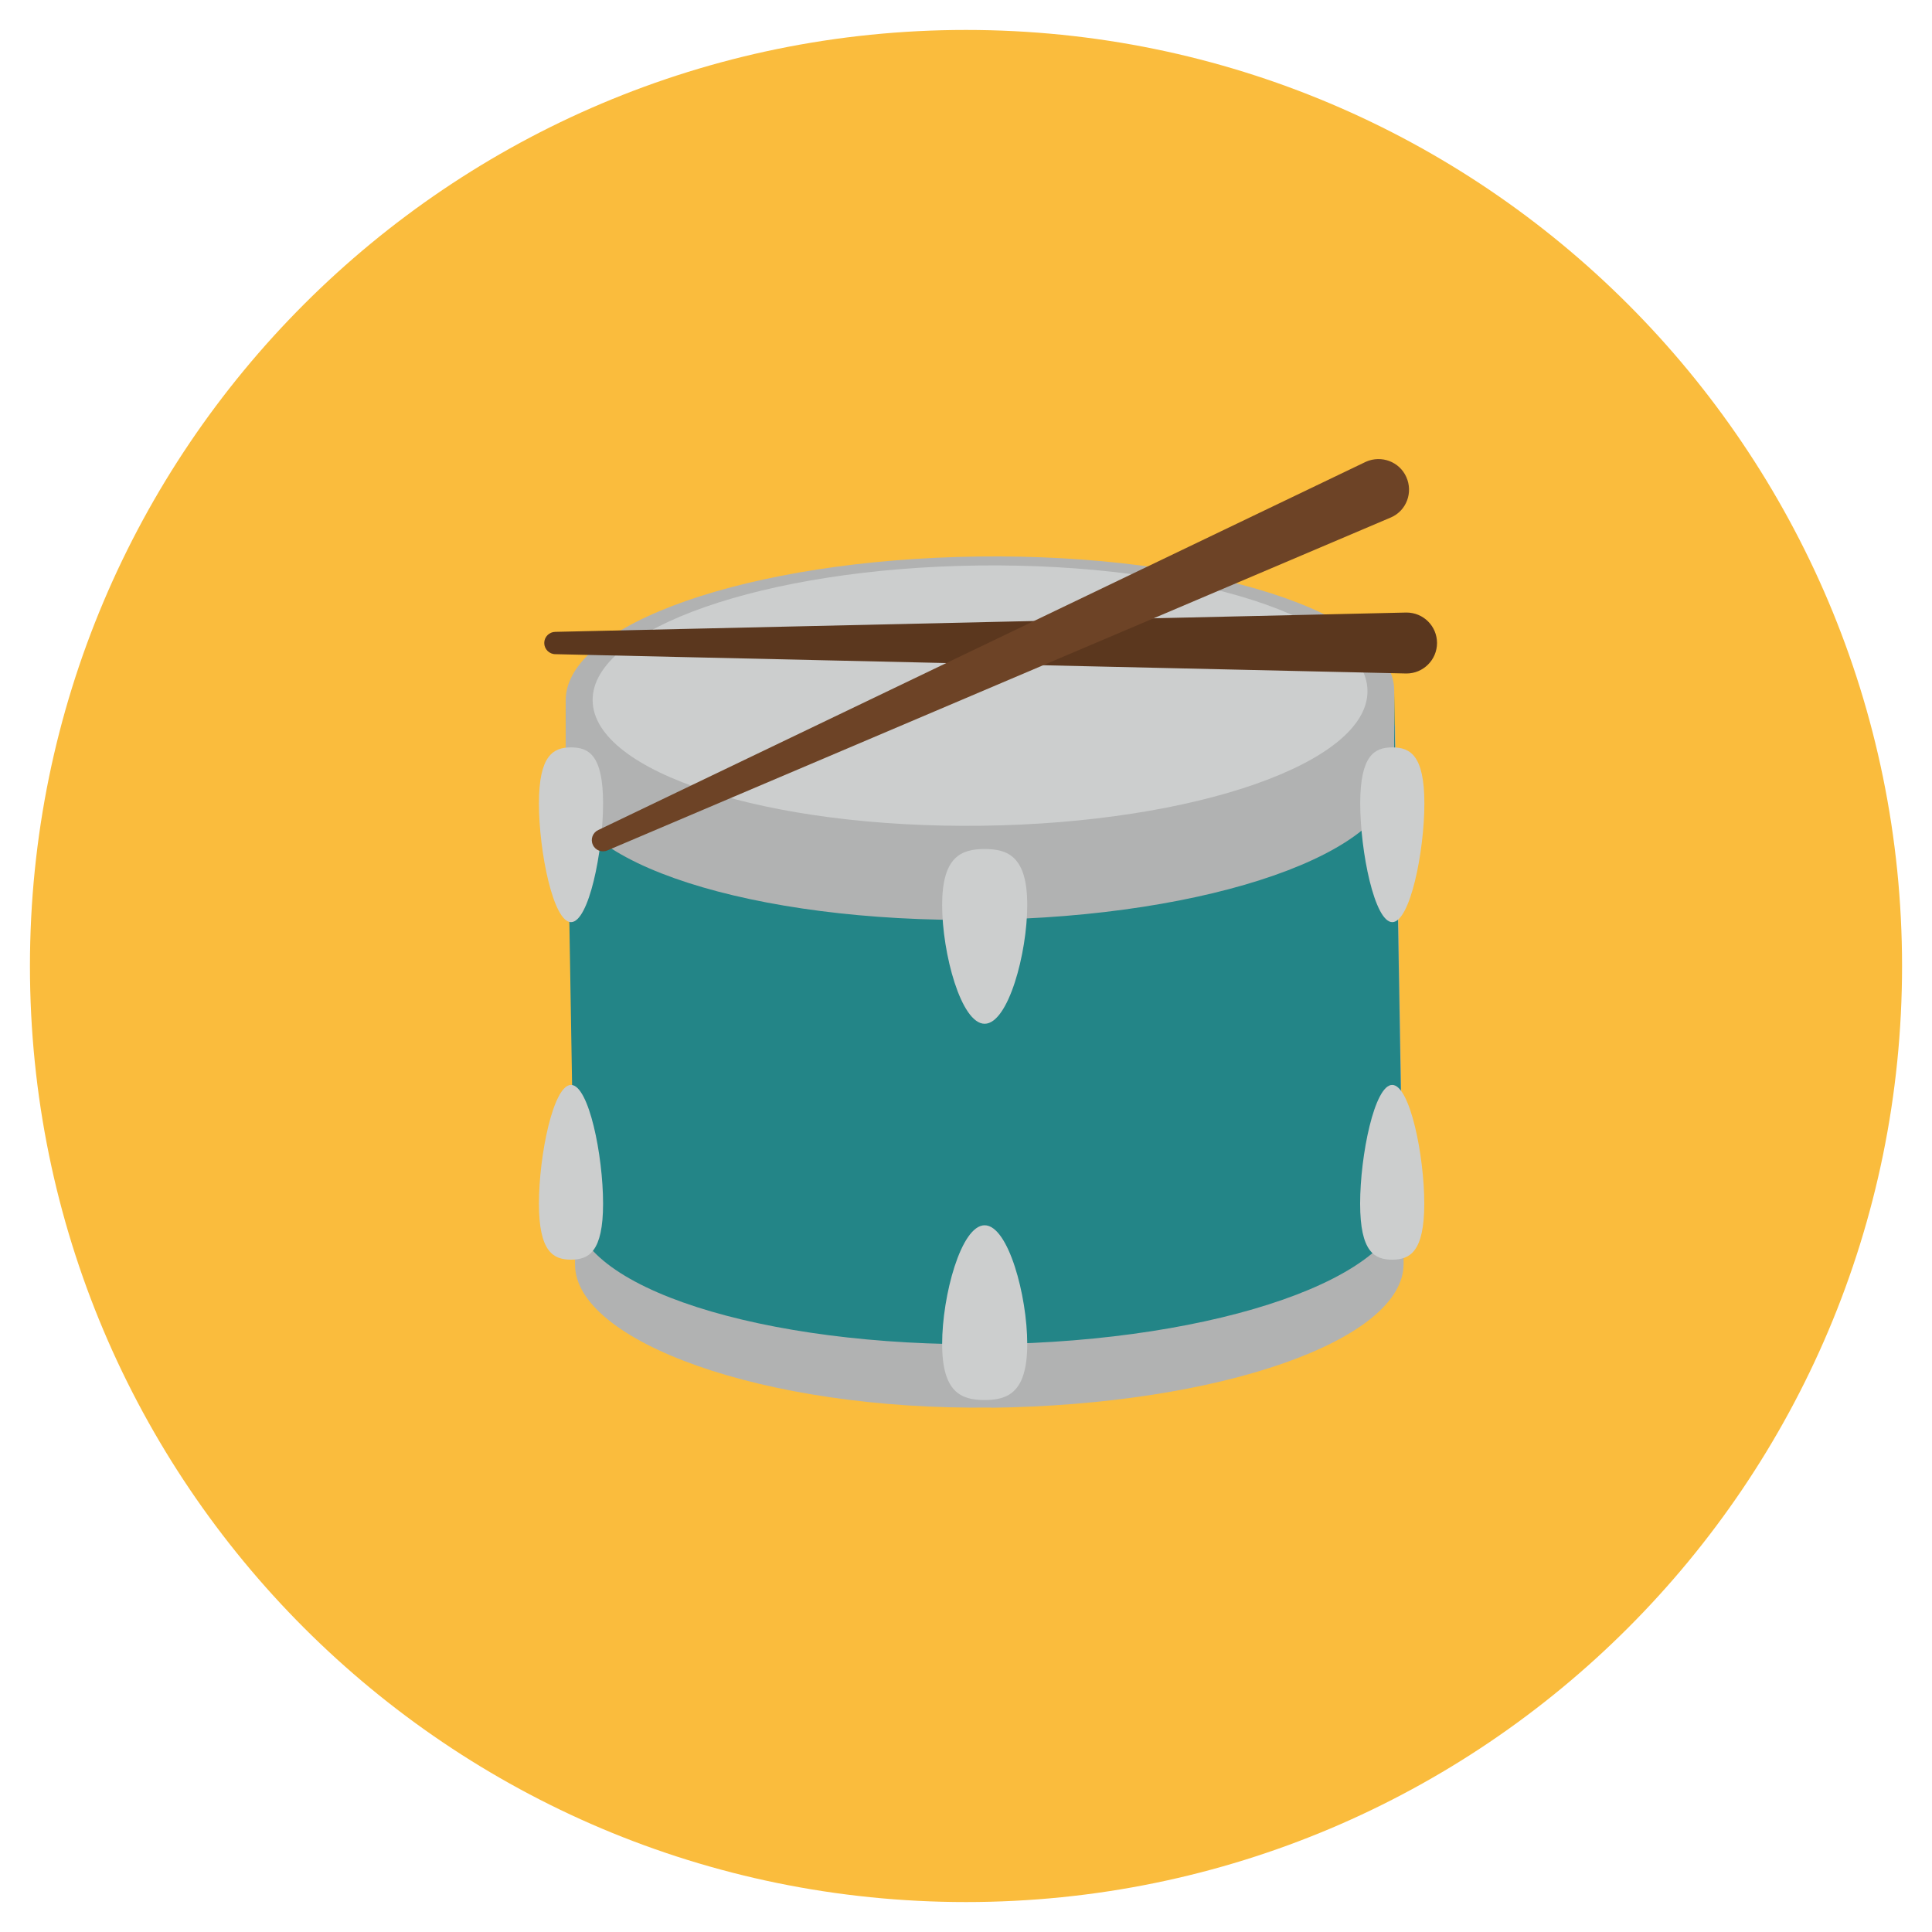
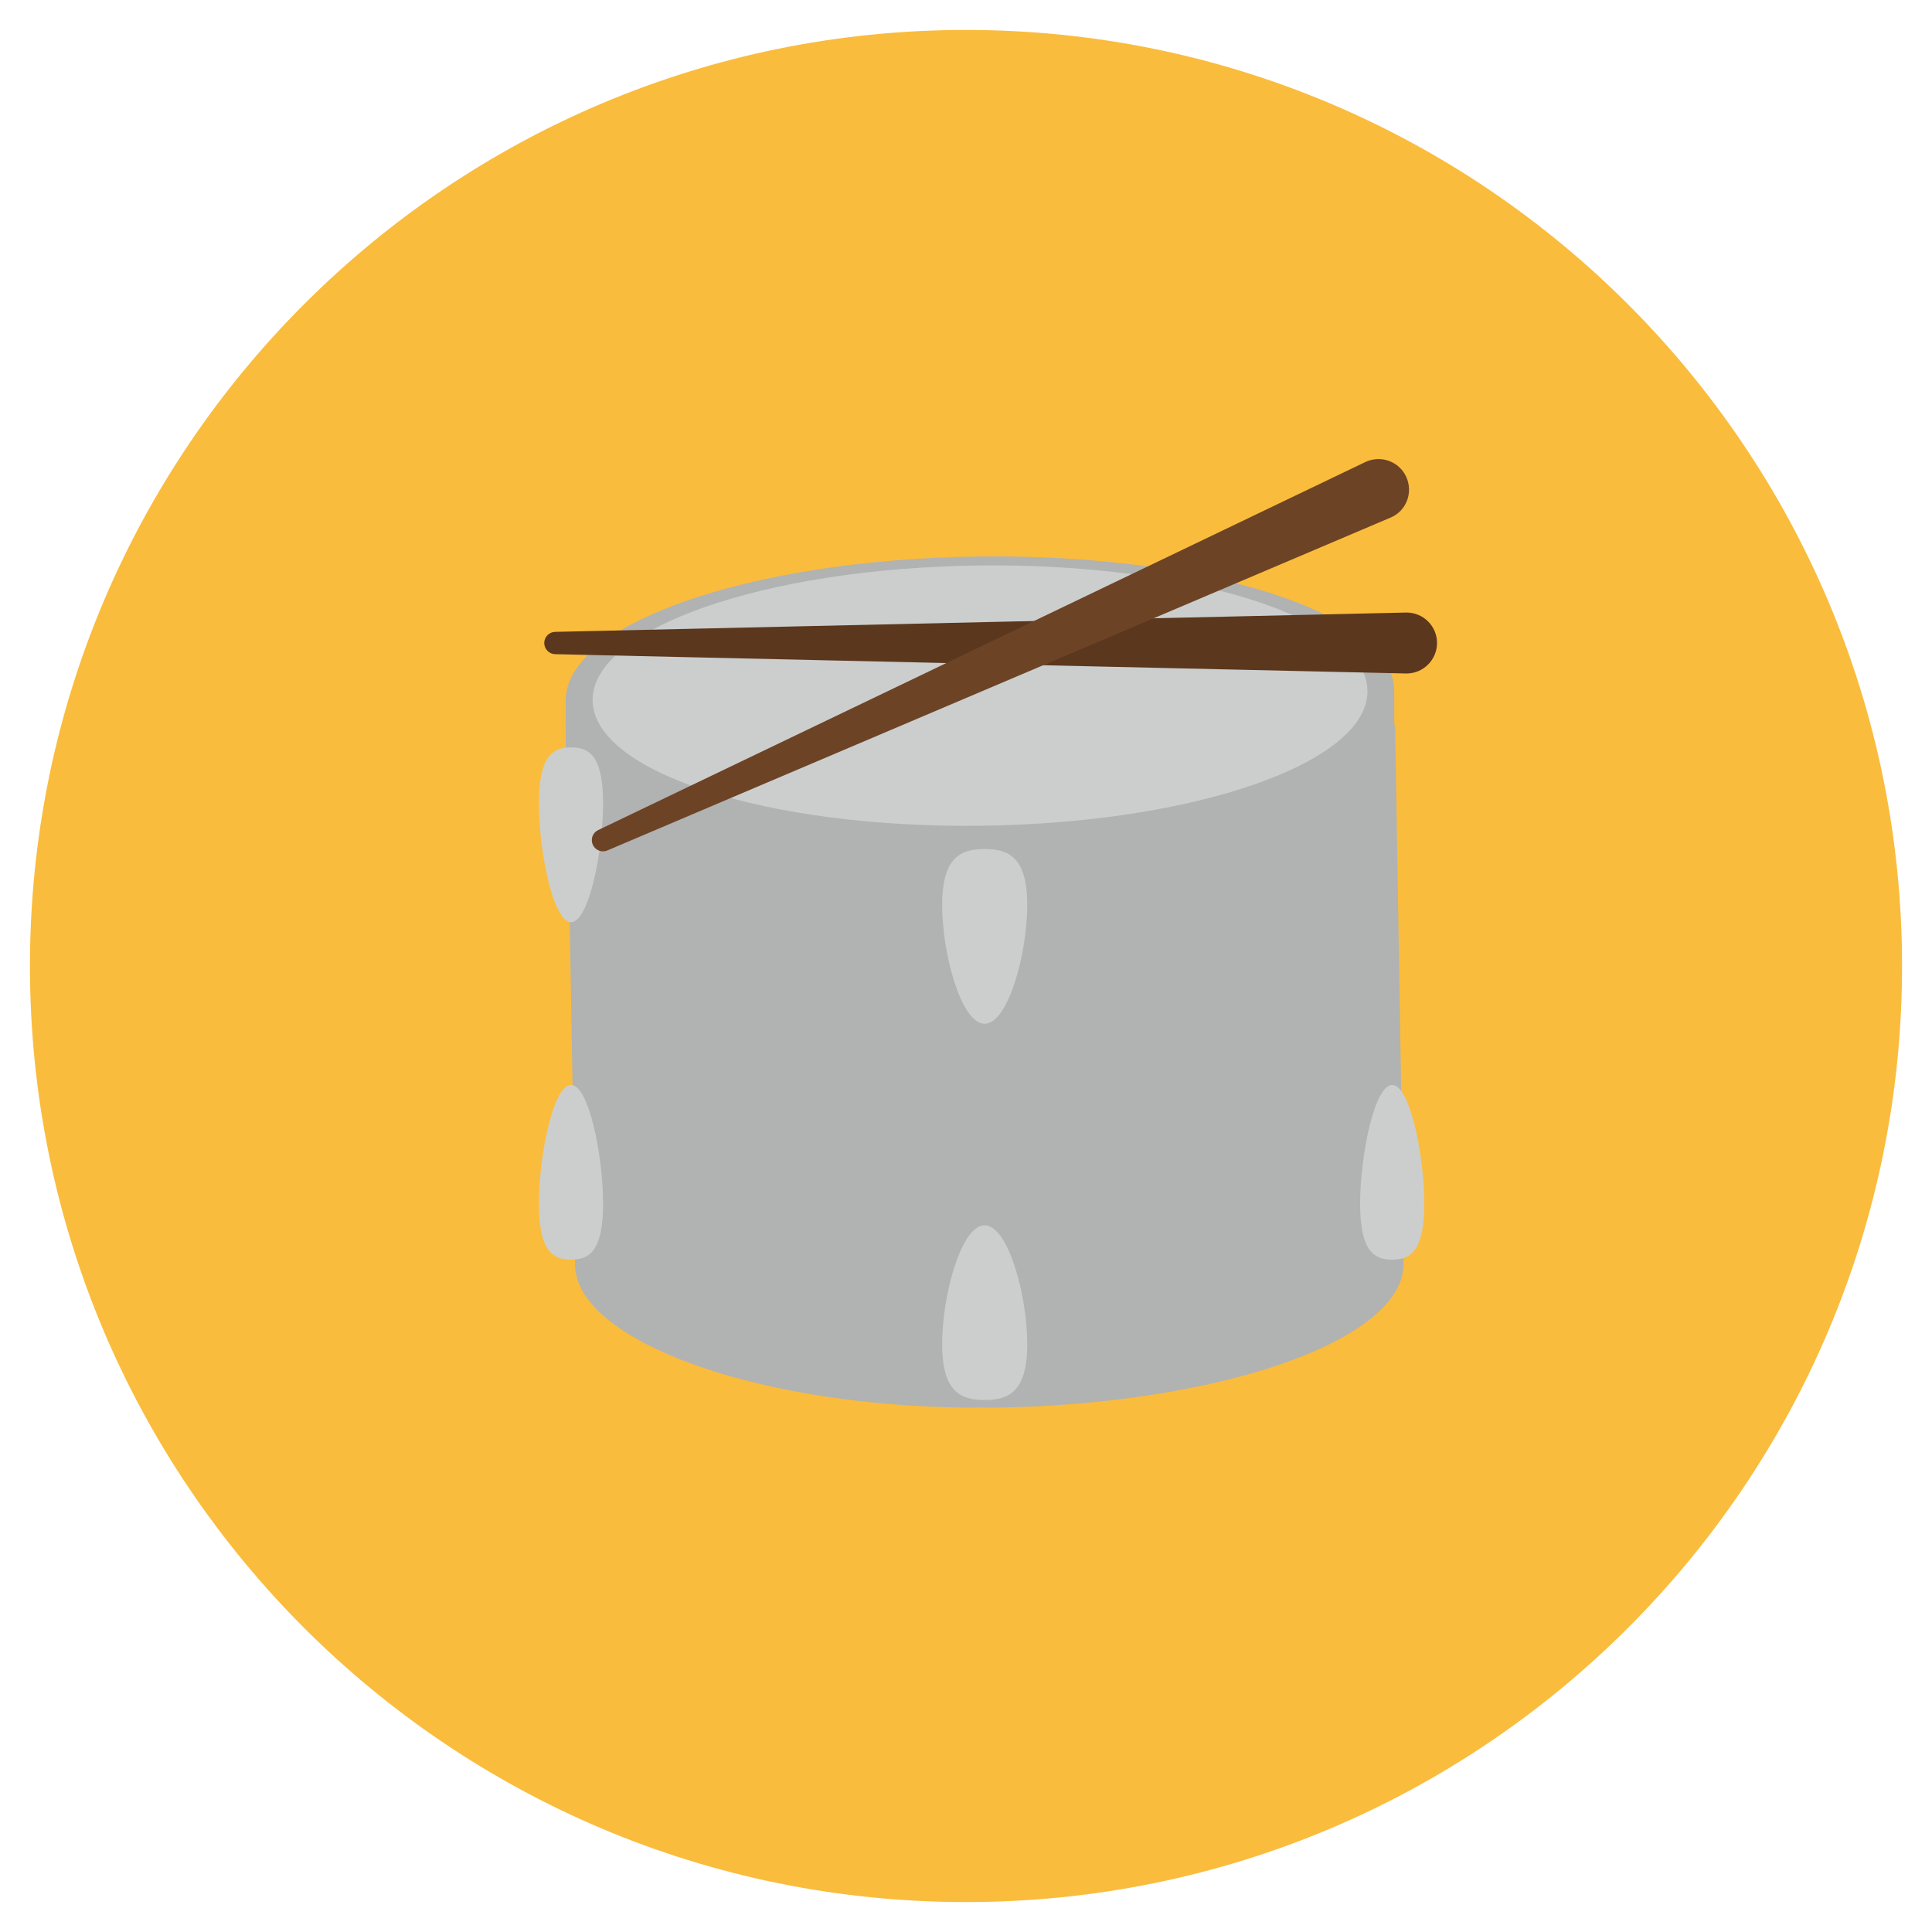
<svg xmlns="http://www.w3.org/2000/svg" version="1.1" id="Layer_1" x="0px" y="0px" width="20px" height="20px" viewBox="0 0 20 20" enable-background="new 0 0 20 20" xml:space="preserve">
  <g>
    <path fill="#FABC3D" d="M19.69,10.001c0-5.353-4.34-9.691-9.69-9.691s-9.69,4.338-9.69,9.691c0,5.352,4.339,9.689,9.69,9.689   C15.353,19.69,19.69,15.353,19.69,10.001z" />
    <path fill="#B1B2B2" d="M10.26,14.573c2.368-0.03,4.279-0.699,4.27-1.495c0-0.004-0.001-0.339-0.001-0.343l-0.087-5.231   L5.864,7.612l0.089,5.109c0,0.002,0,0.37,0,0.371c0,0.788,1.938,1.51,4.308,1.479L10.26,14.573z" />
-     <path fill="#238587" d="M5.856,7.287l8.576-0.11l0.089,5.239l-8.577,0.108L5.856,7.287z" />
    <path fill="#B1B2B2" d="M14.433,7.146c-0.01-0.795-1.938-1.416-4.306-1.385C7.758,5.792,5.847,6.46,5.856,7.256   c0.002,0.151-0.002,0.725,0,0.881c0.01,0.796,1.938,1.416,4.307,1.385c2.369-0.03,4.28-0.699,4.27-1.495   C14.431,7.875,14.435,7.302,14.433,7.146z" />
    <path fill="#CCCECE" d="M6.135,7.252c-0.011-0.744,1.777-1.37,3.994-1.398c2.216-0.027,4.019,0.552,4.027,1.296   c0.01,0.744-1.778,1.37-3.994,1.398C7.947,8.576,6.144,7.996,6.135,7.252z" />
-     <path fill="#238587" d="M5.945,12.53c-0.01-0.795,1.902-1.465,4.271-1.495c2.367-0.03,4.297,0.59,4.307,1.385   s-1.902,1.465-4.27,1.495c-2.368,0.029-4.298-0.59-4.308-1.387V12.53z" />
    <path fill="#CCCECE" d="M10.634,9.369c0,0.499-0.197,1.229-0.441,1.229s-0.44-0.729-0.44-1.229c0-0.499,0.196-0.58,0.44-0.58   S10.634,8.869,10.634,9.369z" />
    <path fill="#CCCECE" d="M9.753,13.913c0-0.499,0.196-1.229,0.44-1.229s0.441,0.729,0.441,1.229c0,0.499-0.197,0.58-0.441,0.58   S9.753,14.413,9.753,13.913z" />
    <path fill="#CCCECE" d="M6.243,8.317c0,0.499-0.148,1.229-0.332,1.229c-0.183,0-0.332-0.729-0.332-1.229   c0-0.499,0.149-0.58,0.332-0.58C6.095,7.737,6.243,7.817,6.243,8.317z" />
    <path fill="#CCCECE" d="M5.579,12.46c0-0.499,0.149-1.229,0.332-1.229c0.184,0,0.332,0.729,0.332,1.229   c0,0.499-0.148,0.58-0.332,0.58C5.729,13.04,5.579,12.96,5.579,12.46z" />
-     <path fill="#CCCECE" d="M14.745,8.317c0,0.499-0.148,1.229-0.332,1.229c-0.183,0-0.332-0.729-0.332-1.229   c0-0.499,0.149-0.58,0.332-0.58C14.597,7.737,14.745,7.817,14.745,8.317z" />
    <path fill="#CCCECE" d="M14.08,12.46c0-0.499,0.149-1.229,0.332-1.229s0.332,0.729,0.332,1.229c0,0.499-0.149,0.58-0.332,0.58   S14.08,12.96,14.08,12.46z" />
    <path fill="#5B371E" d="M14.56,6.972l-8.811-0.2c-0.063,0-0.115-0.052-0.115-0.116c0-0.063,0.052-0.115,0.115-0.115l8.811-0.2   c0.176,0,0.316,0.142,0.316,0.315C14.876,6.83,14.734,6.972,14.56,6.972z" />
    <path fill="#6D4326" d="M14.4,5.356L6.289,8.803c-0.058,0.026-0.127,0-0.152-0.058C6.11,8.687,6.136,8.618,6.194,8.592L14.14,4.78   c0.16-0.071,0.347-0.001,0.418,0.158C14.63,5.098,14.56,5.286,14.4,5.356z" />
  </g>
</svg>